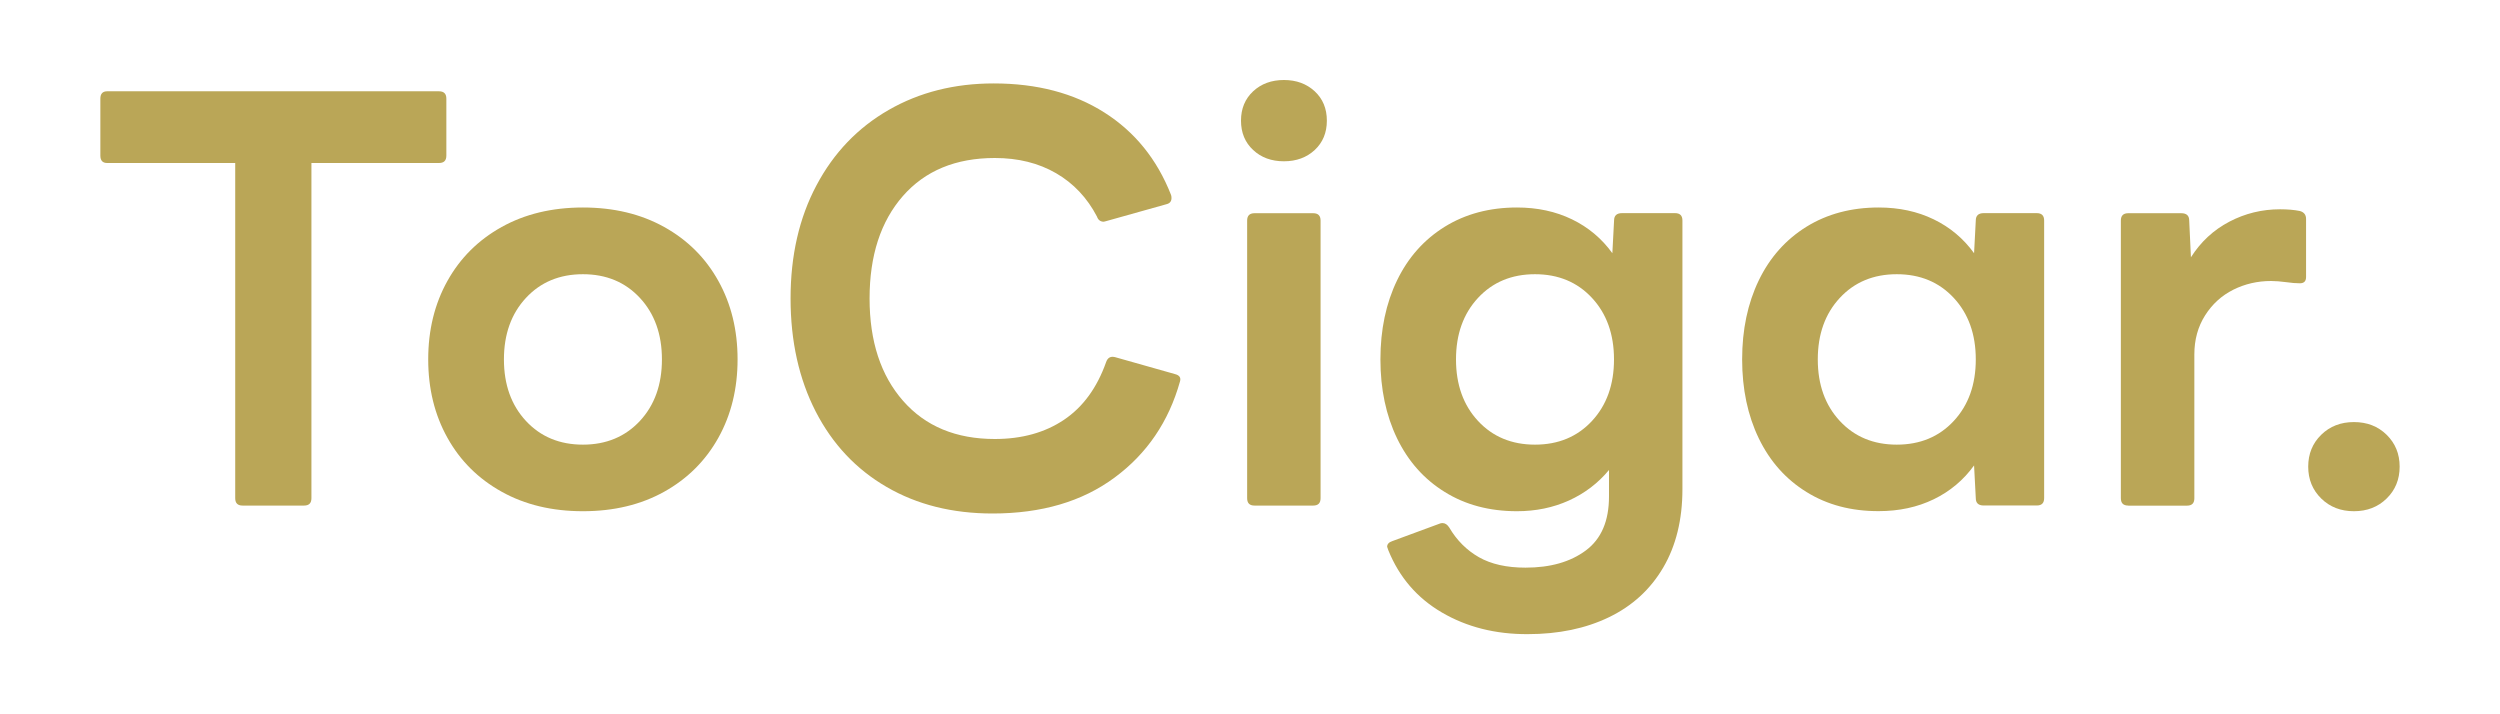
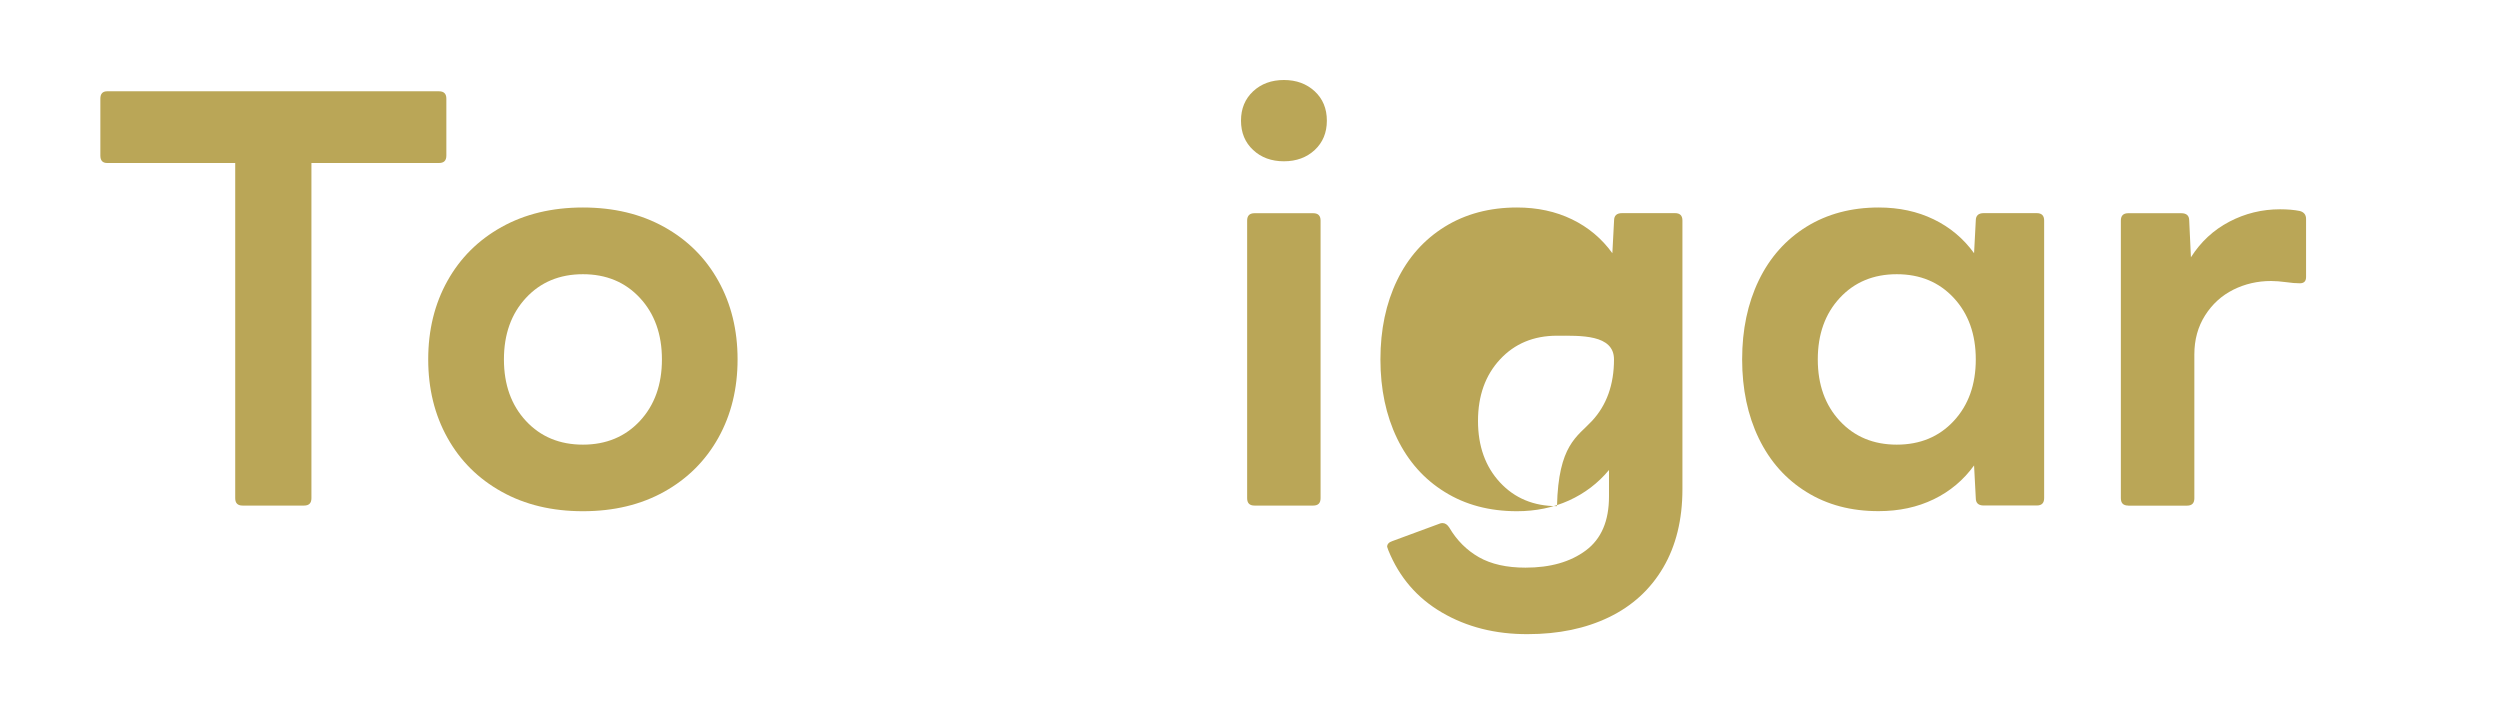
<svg xmlns="http://www.w3.org/2000/svg" version="1.2" id="图层_1" x="0px" y="0px" viewBox="0 0 350 100" overflow="visible" xml:space="preserve">
  <path fill="#BAA657" d="M33.96,70.78c-0.69,0-1.03-0.34-1.03-1.03V22.82H15c-0.63,0-0.95-0.34-0.95-1.03v-7.98 c0-0.68,0.32-1.03,0.95-1.03h46.46c0.68,0,1.03,0.34,1.03,1.03v7.98c0,0.69-0.34,1.03-1.03,1.03H43.6v46.93 c0,0.69-0.34,1.03-1.03,1.03H33.96z" />
  <path fill="#BAA657" d="M70.23,68.84c-3.27-1.82-5.8-4.33-7.59-7.55c-1.79-3.21-2.69-6.87-2.69-10.98c0-4.11,0.9-7.77,2.69-10.98 c1.79-3.21,4.32-5.73,7.59-7.55c3.27-1.82,7.06-2.73,11.38-2.73c4.32,0,8.11,0.91,11.38,2.73c3.27,1.82,5.79,4.33,7.58,7.55 c1.79,3.21,2.69,6.87,2.69,10.98c0,4.11-0.9,7.77-2.69,10.98c-1.79,3.21-4.32,5.73-7.58,7.55c-3.27,1.82-7.06,2.73-11.38,2.73 C77.29,71.57,73.49,70.66,70.23,68.84z M89.59,58.93c2.05-2.21,3.08-5.08,3.08-8.61c0-3.53-1.03-6.4-3.08-8.61 c-2.05-2.21-4.71-3.32-7.98-3.32c-3.27,0-5.93,1.11-7.98,3.32c-2.05,2.21-3.08,5.08-3.08,8.61c0,3.53,1.03,6.4,3.08,8.61 c2.05,2.21,4.71,3.32,7.98,3.32C84.87,62.25,87.53,61.14,89.59,58.93z" />
-   <path fill="#BAA657" d="M124.12,68.17c-4.27-2.48-7.57-5.99-9.92-10.55c-2.34-4.56-3.52-9.84-3.52-15.84 c0-6.01,1.21-11.29,3.63-15.84c2.42-4.56,5.79-8.07,10.11-10.55c4.32-2.48,9.22-3.71,14.7-3.71c6.06,0,11.22,1.36,15.49,4.07 c4.27,2.71,7.37,6.55,9.32,11.5c0.05,0.11,0.08,0.26,0.08,0.47c0,0.47-0.24,0.76-0.71,0.87l-8.45,2.37l-0.32,0.08 c-0.47,0-0.79-0.24-0.95-0.71c-1.37-2.63-3.28-4.66-5.73-6.08s-5.31-2.13-8.57-2.13c-5.48,0-9.77,1.78-12.88,5.33 c-3.11,3.56-4.66,8.34-4.66,14.34c0,6,1.57,10.78,4.7,14.34c3.13,3.56,7.41,5.33,12.84,5.33c3.79,0,7.02-0.9,9.68-2.69 c2.66-1.79,4.62-4.48,5.89-8.06c0.21-0.63,0.63-0.87,1.26-0.71l8.38,2.37c0.63,0.16,0.87,0.5,0.71,1.03 c-1.58,5.64-4.64,10.13-9.17,13.47c-4.53,3.35-10.22,5.02-17.07,5.02C133.33,71.89,128.38,70.65,124.12,68.17z" />
  <path fill="#BAA657" d="M175.44,21c-1.13-1.05-1.7-2.42-1.7-4.11c0-1.69,0.57-3.05,1.7-4.11c1.13-1.05,2.57-1.58,4.31-1.58 s3.17,0.53,4.31,1.58c1.13,1.05,1.7,2.42,1.7,4.11c0,1.69-0.57,3.06-1.7,4.11c-1.13,1.05-2.57,1.58-4.31,1.58 S176.57,22.06,175.44,21z M175.63,70.78c-0.69,0-1.03-0.34-1.03-1.03V30.88c0-0.68,0.34-1.03,1.03-1.03h8.22 c0.68,0,1.03,0.34,1.03,1.03v38.87c0,0.69-0.34,1.03-1.03,1.03H175.63z" />
-   <path fill="#BAA657" d="M201.87,85.75c-3.48-2.03-5.98-4.94-7.51-8.73l-0.16-0.47c0-0.37,0.24-0.63,0.71-0.79l6.64-2.45 c0.11-0.05,0.24-0.08,0.4-0.08c0.37,0,0.68,0.21,0.95,0.63c1.05,1.79,2.44,3.17,4.15,4.15c1.71,0.97,3.88,1.46,6.52,1.46 c3.48,0,6.29-0.8,8.45-2.41c2.16-1.61,3.24-4.12,3.24-7.55V65.8c-1.53,1.84-3.4,3.27-5.61,4.27c-2.21,1-4.64,1.5-7.27,1.5 c-3.85,0-7.22-0.89-10.11-2.69c-2.9-1.79-5.12-4.29-6.68-7.51c-1.55-3.21-2.33-6.9-2.33-11.06c0-4.16,0.78-7.85,2.33-11.06 c1.55-3.21,3.78-5.71,6.68-7.51c2.9-1.79,6.27-2.69,10.11-2.69c2.84,0,5.41,0.55,7.7,1.66c2.29,1.11,4.17,2.69,5.65,4.74l0.24-4.58 c0-0.68,0.37-1.03,1.11-1.03h7.43c0.68,0,1.03,0.34,1.03,1.03v37.61c0,4.27-0.9,7.93-2.69,10.98c-1.79,3.05-4.32,5.37-7.59,6.95 c-3.27,1.58-7.06,2.37-11.38,2.37C209.35,88.8,205.34,87.78,201.87,85.75z M222.88,58.93c2.05-2.21,3.08-5.08,3.08-8.61 c0-3.53-1.03-6.4-3.08-8.61s-4.71-3.32-7.98-3.32c-3.27,0-5.93,1.11-7.98,3.32s-3.08,5.08-3.08,8.61c0,3.53,1.03,6.4,3.08,8.61 c2.05,2.21,4.71,3.32,7.98,3.32C218.17,62.25,220.83,61.14,222.88,58.93z" />
+   <path fill="#BAA657" d="M201.87,85.75c-3.48-2.03-5.98-4.94-7.51-8.73l-0.16-0.47c0-0.37,0.24-0.63,0.71-0.79l6.64-2.45 c0.11-0.05,0.24-0.08,0.4-0.08c0.37,0,0.68,0.21,0.95,0.63c1.05,1.79,2.44,3.17,4.15,4.15c1.71,0.97,3.88,1.46,6.52,1.46 c3.48,0,6.29-0.8,8.45-2.41c2.16-1.61,3.24-4.12,3.24-7.55V65.8c-1.53,1.84-3.4,3.27-5.61,4.27c-2.21,1-4.64,1.5-7.27,1.5 c-3.85,0-7.22-0.89-10.11-2.69c-2.9-1.79-5.12-4.29-6.68-7.51c-1.55-3.21-2.33-6.9-2.33-11.06c0-4.16,0.78-7.85,2.33-11.06 c1.55-3.21,3.78-5.71,6.68-7.51c2.9-1.79,6.27-2.69,10.11-2.69c2.84,0,5.41,0.55,7.7,1.66c2.29,1.11,4.17,2.69,5.65,4.74l0.24-4.58 c0-0.68,0.37-1.03,1.11-1.03h7.43c0.68,0,1.03,0.34,1.03,1.03v37.61c0,4.27-0.9,7.93-2.69,10.98c-1.79,3.05-4.32,5.37-7.59,6.95 c-3.27,1.58-7.06,2.37-11.38,2.37C209.35,88.8,205.34,87.78,201.87,85.75z M222.88,58.93c2.05-2.21,3.08-5.08,3.08-8.61 s-4.71-3.32-7.98-3.32c-3.27,0-5.93,1.11-7.98,3.32s-3.08,5.08-3.08,8.61c0,3.53,1.03,6.4,3.08,8.61 c2.05,2.21,4.71,3.32,7.98,3.32C218.17,62.25,220.83,61.14,222.88,58.93z" />
  <path fill="#BAA657" d="M252.91,68.88c-2.9-1.79-5.12-4.29-6.68-7.51c-1.55-3.21-2.33-6.9-2.33-11.06c0-4.16,0.78-7.85,2.33-11.06 c1.55-3.21,3.78-5.71,6.68-7.51c2.9-1.79,6.27-2.69,10.11-2.69c2.84,0,5.41,0.55,7.7,1.66c2.29,1.11,4.17,2.69,5.65,4.74l0.24-4.58 c0-0.68,0.37-1.03,1.11-1.03h7.43c0.68,0,1.03,0.34,1.03,1.03v38.87c0,0.69-0.34,1.03-1.03,1.03h-7.43c-0.74,0-1.11-0.34-1.11-1.03 l-0.24-4.58c-1.48,2.05-3.36,3.63-5.65,4.74c-2.29,1.11-4.86,1.66-7.7,1.66C259.18,71.57,255.8,70.68,252.91,68.88z M273.53,58.93 c2.05-2.21,3.08-5.08,3.08-8.61c0-3.53-1.03-6.4-3.08-8.61s-4.71-3.32-7.98-3.32c-3.27,0-5.93,1.11-7.98,3.32s-3.08,5.08-3.08,8.61 c0,3.53,1.03,6.4,3.08,8.61c2.05,2.21,4.71,3.32,7.98,3.32C268.82,62.25,271.48,61.14,273.53,58.93z" />
  <path fill="#BAA657" d="M297.95,70.78c-0.69,0-1.03-0.34-1.03-1.03V30.88c0-0.68,0.34-1.03,1.03-1.03h7.43 c0.74,0,1.11,0.34,1.11,1.03l0.24,5.14c1.37-2.16,3.16-3.82,5.37-4.98c2.21-1.16,4.58-1.74,7.11-1.74c1.05,0,1.98,0.08,2.77,0.24 c0.58,0.16,0.87,0.53,0.87,1.11v8.14c0,0.58-0.29,0.87-0.87,0.87c-0.53,0-1.17-0.05-1.94-0.16c-0.76-0.1-1.46-0.16-2.09-0.16 c-1.9,0-3.66,0.41-5.29,1.22c-1.63,0.82-2.95,2.02-3.95,3.6c-1,1.58-1.5,3.4-1.5,5.45v20.15c0,0.69-0.34,1.03-1.03,1.03H297.95z" />
-   <path fill="#BAA657" d="M324.97,69.79c-1.21-1.19-1.82-2.67-1.82-4.46c0-1.79,0.61-3.28,1.82-4.46c1.21-1.19,2.74-1.78,4.58-1.78 c1.84,0,3.37,0.59,4.58,1.78c1.21,1.19,1.82,2.67,1.82,4.46c0,1.79-0.61,3.28-1.82,4.46c-1.21,1.19-2.74,1.78-4.58,1.78 C327.71,71.57,326.18,70.98,324.97,69.79z" />
  <g> </g>
  <g> </g>
  <g> </g>
  <g> </g>
  <g> </g>
  <g> </g>
</svg>